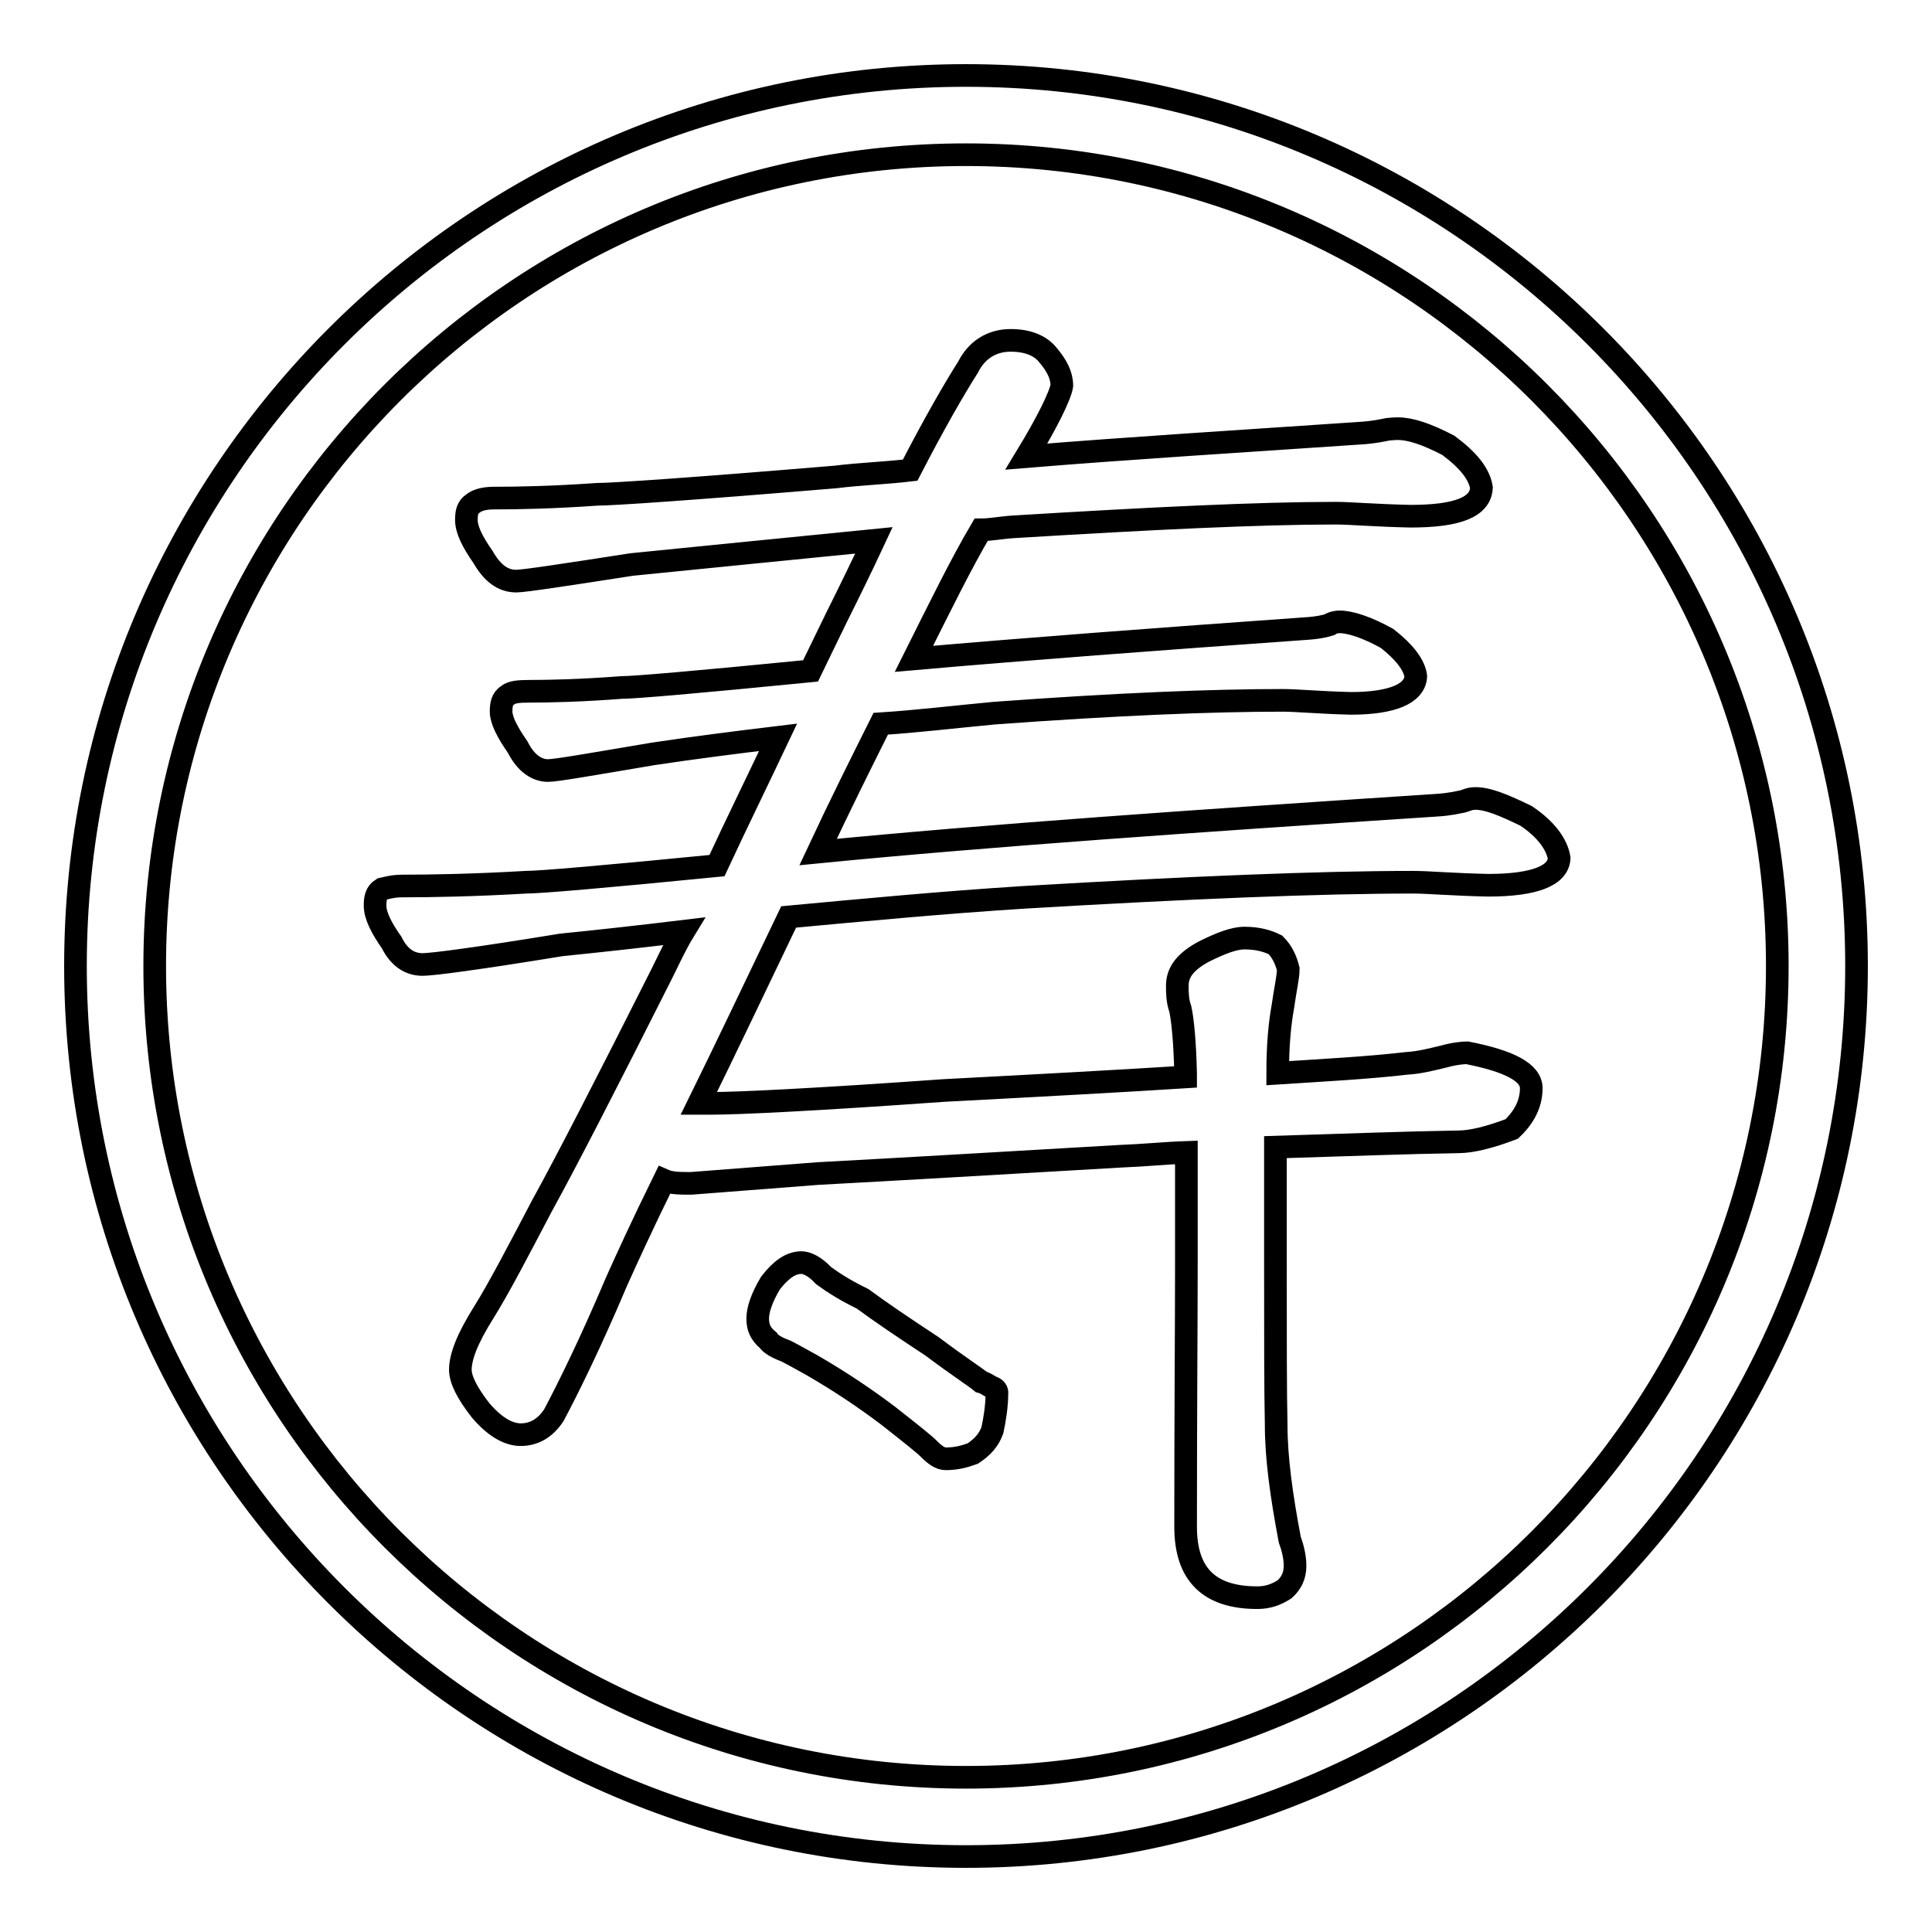
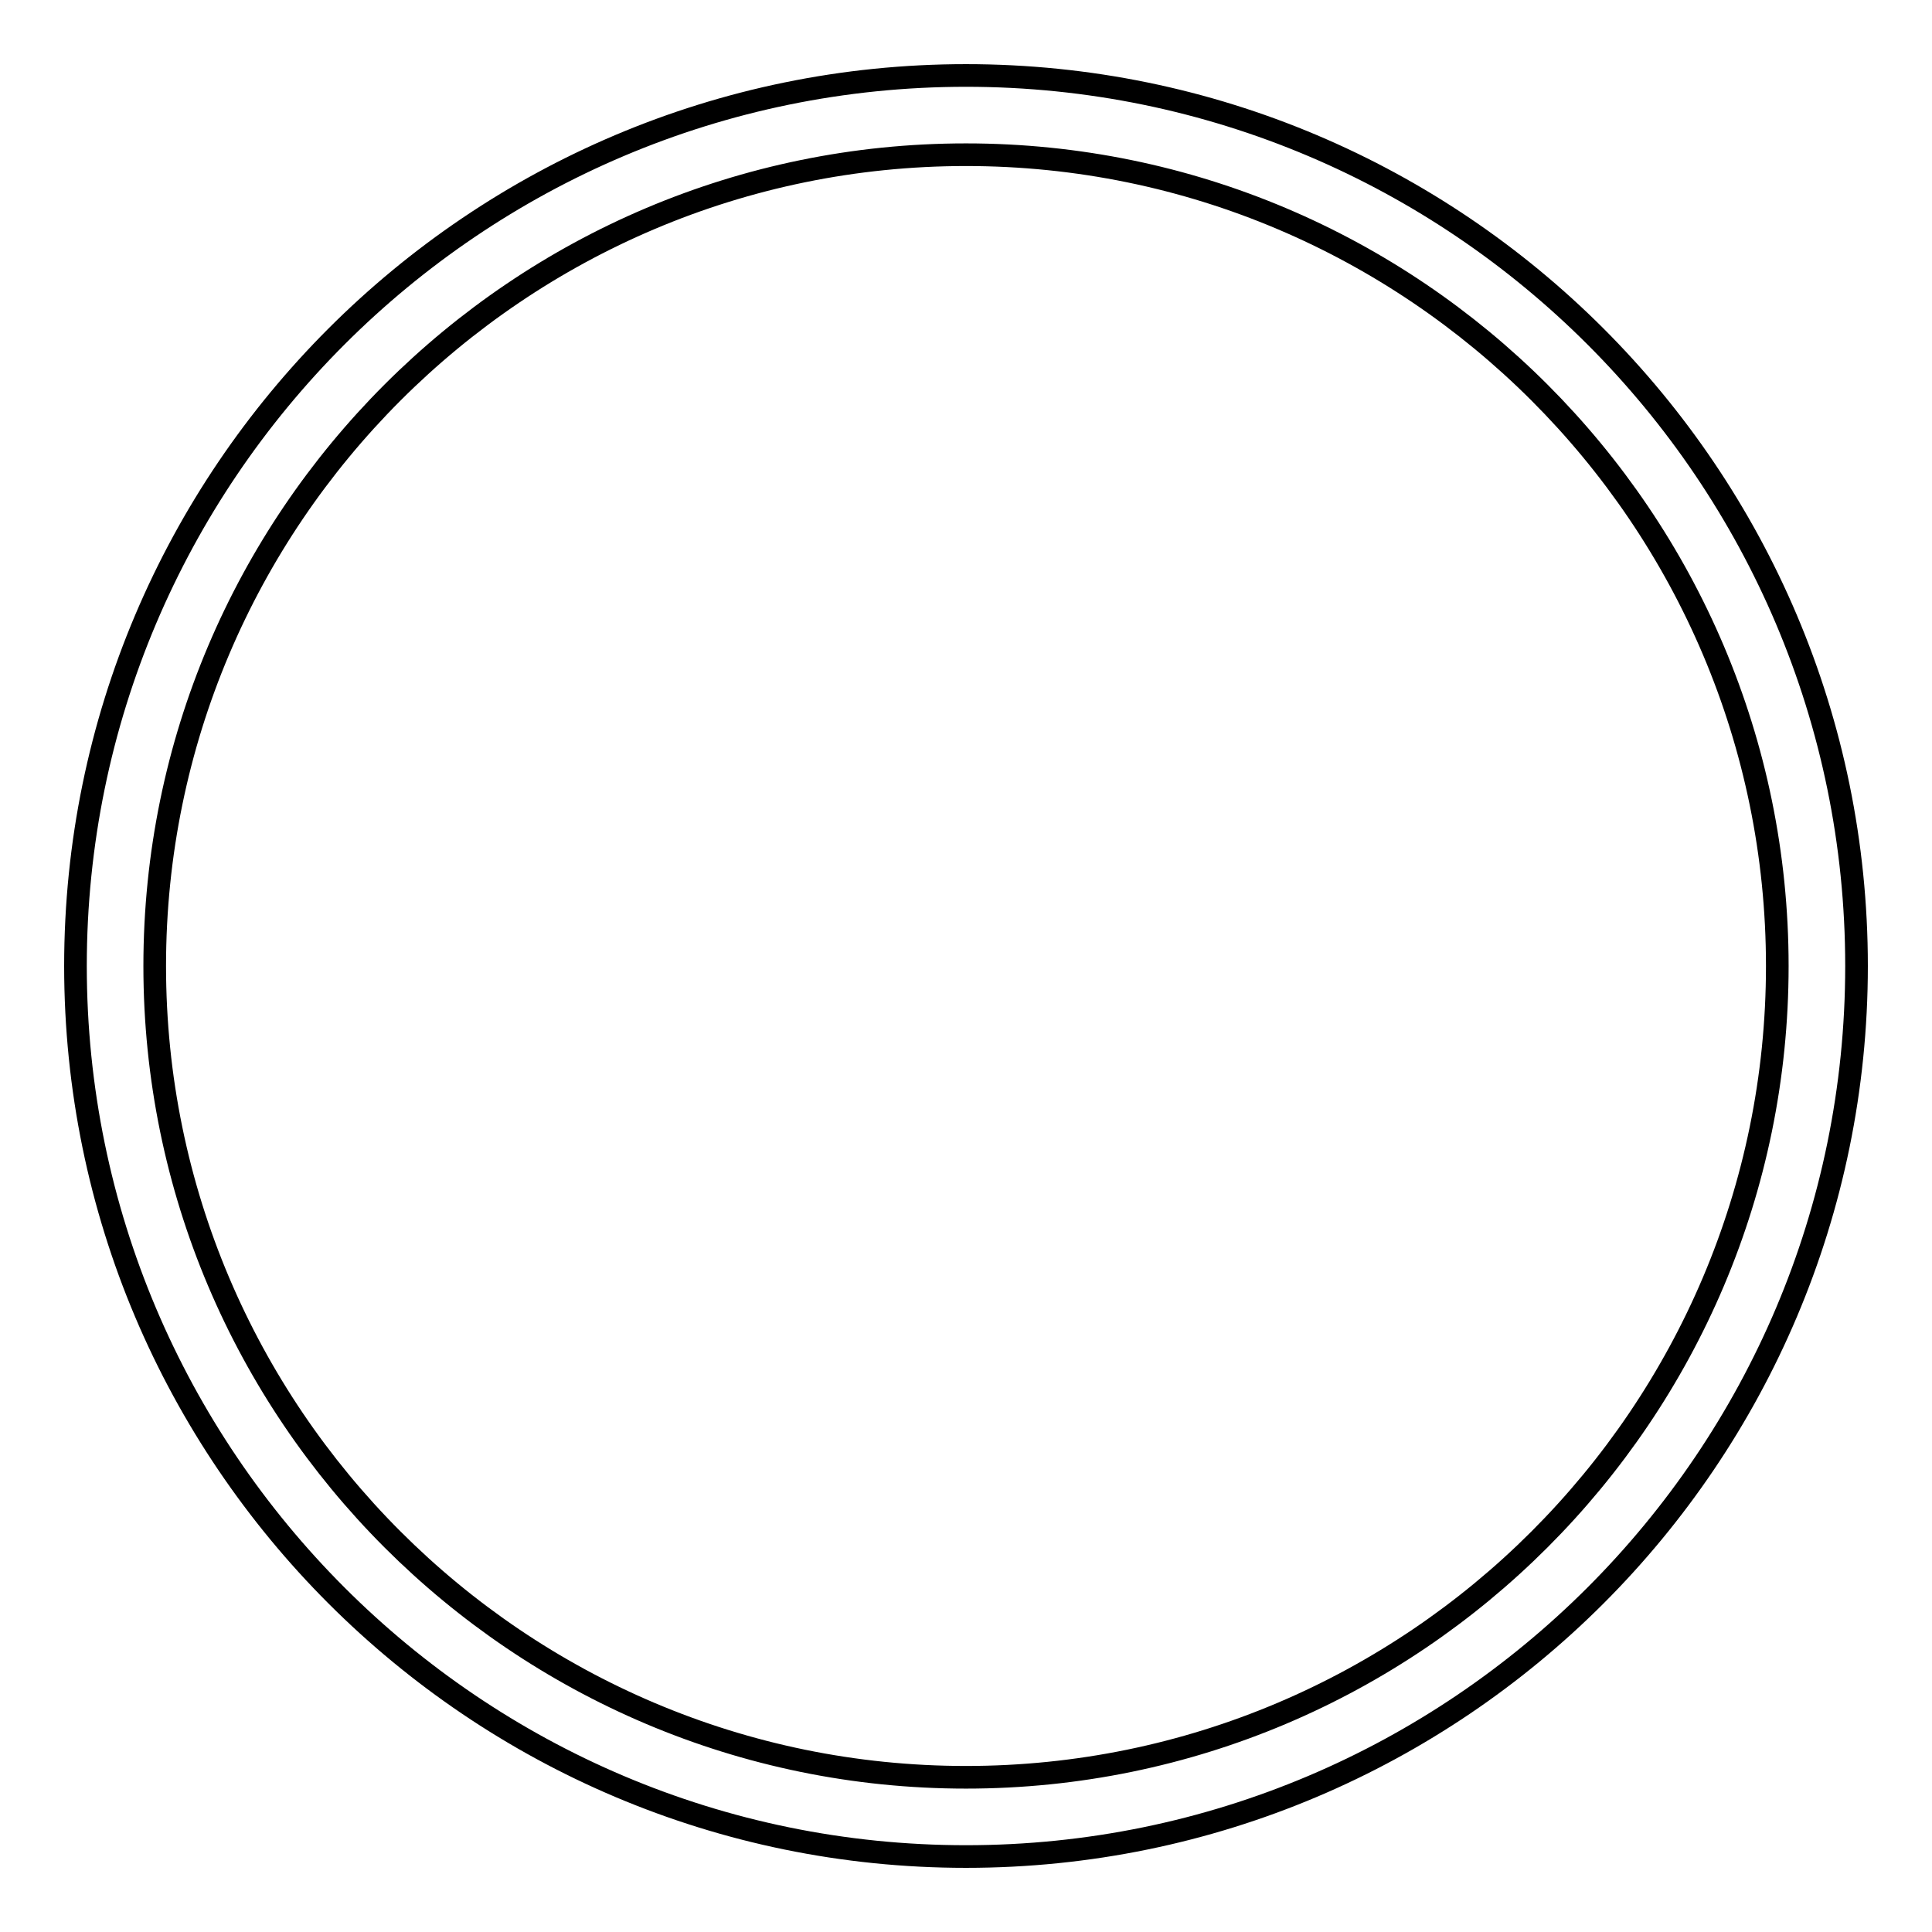
<svg xmlns="http://www.w3.org/2000/svg" version="1.1" x="0px" y="0px" viewBox="0 0 256 256" enable-background="new 0 0 256 256" xml:space="preserve">
  <g>
    <g>
      <path stroke-width="3" fill-opacity="0" stroke="#000000" d="M128,246c-65.1,0-118-52.9-118-118C10,62.9,62.9,10,128,10c65.1,0,118,52.9,118,118C246,193.1,193.1,246,128,246z M128,20.5C68.7,20.5,20.5,68.7,20.5,128S68.7,235.5,128,235.5S235.5,187.3,235.5,128S187.3,20.5,128,20.5z" />
-       <path stroke-width="3" fill-opacity="0" stroke="#000000" d="M136,60.5c13.4-1.1,28-2,44.2-3.1c1.8-0.1,3.1-0.4,3.6-0.5c0.1,0,0.7-0.1,1.4-0.1c1.7,0,3.8,0.7,6.7,2.2c2.7,2,4.1,3.8,4.4,5.6c-0.1,2.6-3.2,3.8-9.4,3.8c-4.7-0.1-8-0.4-9.9-0.4c-10.3,0-24.5,0.7-42.6,1.8c-1.7,0.1-3.1,0.4-4.4,0.4c-2.6,4.4-5.4,10.1-8.9,17.1c14.8-1.3,32.1-2.6,51.8-4c1.8-0.1,2.9-0.4,3.2-0.5c0.1-0.1,0.7-0.4,1.4-0.4c1.4,0,3.6,0.7,6.3,2.2c2.3,1.8,3.6,3.5,3.8,5c-0.1,2.3-3.1,3.6-8.6,3.6c-4.1-0.1-7.2-0.4-9-0.4c-9.4,0-22,0.5-38.3,1.7c-5.3,0.5-10.3,1.1-15,1.4c-2.6,5.2-5.4,10.8-8.3,17c22.4-2.2,49.8-4.1,81.9-6.2c1.8-0.1,2.9-0.4,3.5-0.5c0.4-0.1,0.9-0.4,1.7-0.4c1.7,0,3.8,0.9,6.7,2.3c2.7,1.8,4.1,3.8,4.4,5.6c-0.1,2.3-3.2,3.6-9.4,3.6c-4.7-0.1-8-0.4-9.9-0.4c-12.5,0-29.6,0.7-51.6,2c-11,0.7-21.5,1.7-31.2,2.6c-4.7,9.8-8.6,18-11.9,24.7h1.7c3.6,0,13.9-0.5,30.7-1.7c13.4-0.7,24.2-1.3,32.1-1.8v-0.4c-0.1-4.4-0.4-7.2-0.7-8.6c-0.4-1.1-0.4-2.2-0.4-3.1c0-1.8,1.1-3.2,3.5-4.5c2.2-1.1,4-1.8,5.4-1.8c1.8,0,3.1,0.4,4.1,0.9c0.9,0.9,1.4,2,1.7,3.2c0,1.1-0.4,2.7-0.7,4.9c-0.4,2.2-0.7,5-0.7,8.9c6.2-0.4,11.9-0.7,17.1-1.3c1.7-0.1,3.2-0.5,4.9-0.9c1.4-0.4,2.6-0.5,3.1-0.5c5.6,1.1,8.5,2.6,8.5,4.7c0,2-0.9,3.8-2.6,5.4c-2.9,1.1-5.3,1.7-7.1,1.7c-6.5,0.1-14.6,0.4-24.2,0.7v14.4c0,10.7,0,18,0.1,22.4c0,4.4,0.7,9.4,1.8,15.2c0.4,1.1,0.7,2.3,0.7,3.5c0,1.3-0.5,2.3-1.4,3.1c-1.1,0.7-2.2,1.1-3.6,1.1c-6.5,0-9.5-3.2-9.5-9.4c0-15.5,0.1-26.9,0.1-34.4v-15.2c-2.9,0.1-5.8,0.4-8.6,0.5c-15.5,0.9-29,1.7-40.2,2.3l-16.8,1.3c-1.4,0-2.7,0-3.6-0.4c-2.9,5.9-5,10.5-6.3,13.4c-3.6,8.5-6.5,14.3-8.3,17.7c-1.1,1.7-2.6,2.6-4.4,2.6c-1.7,0-3.5-1.1-5.3-3.2c-1.8-2.3-2.7-4.1-2.7-5.4c0-1.7,0.9-4.1,3.1-7.6c2-3.2,4.5-8,7.7-14.1c3.2-5.8,8.5-16.1,15.9-30.8c0.9-1.8,1.8-3.8,2.9-5.6c-5.8,0.7-11.2,1.3-16.2,1.8c-11,1.8-17.1,2.6-18.4,2.6c-1.7,0-3.1-0.9-4.1-2.9c-1.4-2-2.2-3.6-2.2-4.9c0-0.9,0.1-1.7,0.9-2.2c0.5-0.1,1.4-0.4,2.7-0.4c4,0,9.5-0.1,16.4-0.5c1.8,0,10.1-0.7,25.3-2.2c2.7-5.8,5.4-11.3,8.1-17c-5.8,0.7-11.3,1.4-16.6,2.2c-8.3,1.4-12.8,2.2-13.9,2.2c-1.4,0-2.9-0.9-4-3.1c-1.4-2-2.2-3.6-2.2-4.7c0-0.9,0.1-1.7,0.9-2.2c0.5-0.4,1.4-0.5,2.7-0.5c2.9,0,7.1-0.1,12.3-0.5c1.7,0,9.9-0.7,25.1-2.2c1.1-2.3,2.3-4.7,3.5-7.2c1.8-3.6,3.5-7.1,4.9-10.1c-11.2,1.1-22,2.2-32.1,3.2c-9,1.4-14.3,2.2-15.3,2.2c-1.8,0-3.2-1.1-4.4-3.2c-1.4-2-2.2-3.6-2.2-4.9c0-0.9,0.1-1.7,0.9-2.2c0.5-0.4,1.4-0.7,2.7-0.7c3.5,0,8-0.1,13.7-0.5c2,0,12.5-0.7,31.6-2.3c3.2-0.4,6.5-0.5,9.9-0.9c3.2-6.2,5.8-10.7,7.7-13.7c1.1-2.2,3.1-3.5,5.6-3.5c2.3,0,4,0.7,5,2c1.1,1.3,1.8,2.6,1.8,4C140.5,52.4,138.8,55.9,136,60.5z M131.5,189.5c-0.5,1.4-1.4,2.3-2.6,3.1c-1.1,0.4-2.2,0.7-3.6,0.7c-0.7,0-1.4-0.5-2.2-1.3c-0.7-0.7-2.6-2.2-5.4-4.4c-2.9-2.2-6.3-4.5-10.1-6.7c-1.3-0.7-2.3-1.3-3.5-1.9c-1.1-0.4-2-0.9-2.3-1.4c-1.1-0.9-1.4-1.8-1.4-2.9c0-1.1,0.5-2.7,1.7-4.7c1.4-1.8,2.7-2.7,4.1-2.7c0.7,0,1.8,0.5,2.9,1.7c0.7,0.5,2.3,1.7,5.2,3.1c2.3,1.7,5.4,3.8,9.2,6.3c3.6,2.7,5.8,4.1,6.5,4.7c0.4,0.1,0.9,0.4,1.4,0.7c0.4,0.1,0.7,0.4,0.7,0.7C132.1,186.3,131.8,188.1,131.5,189.5z" />
    </g>
  </g>
</svg>